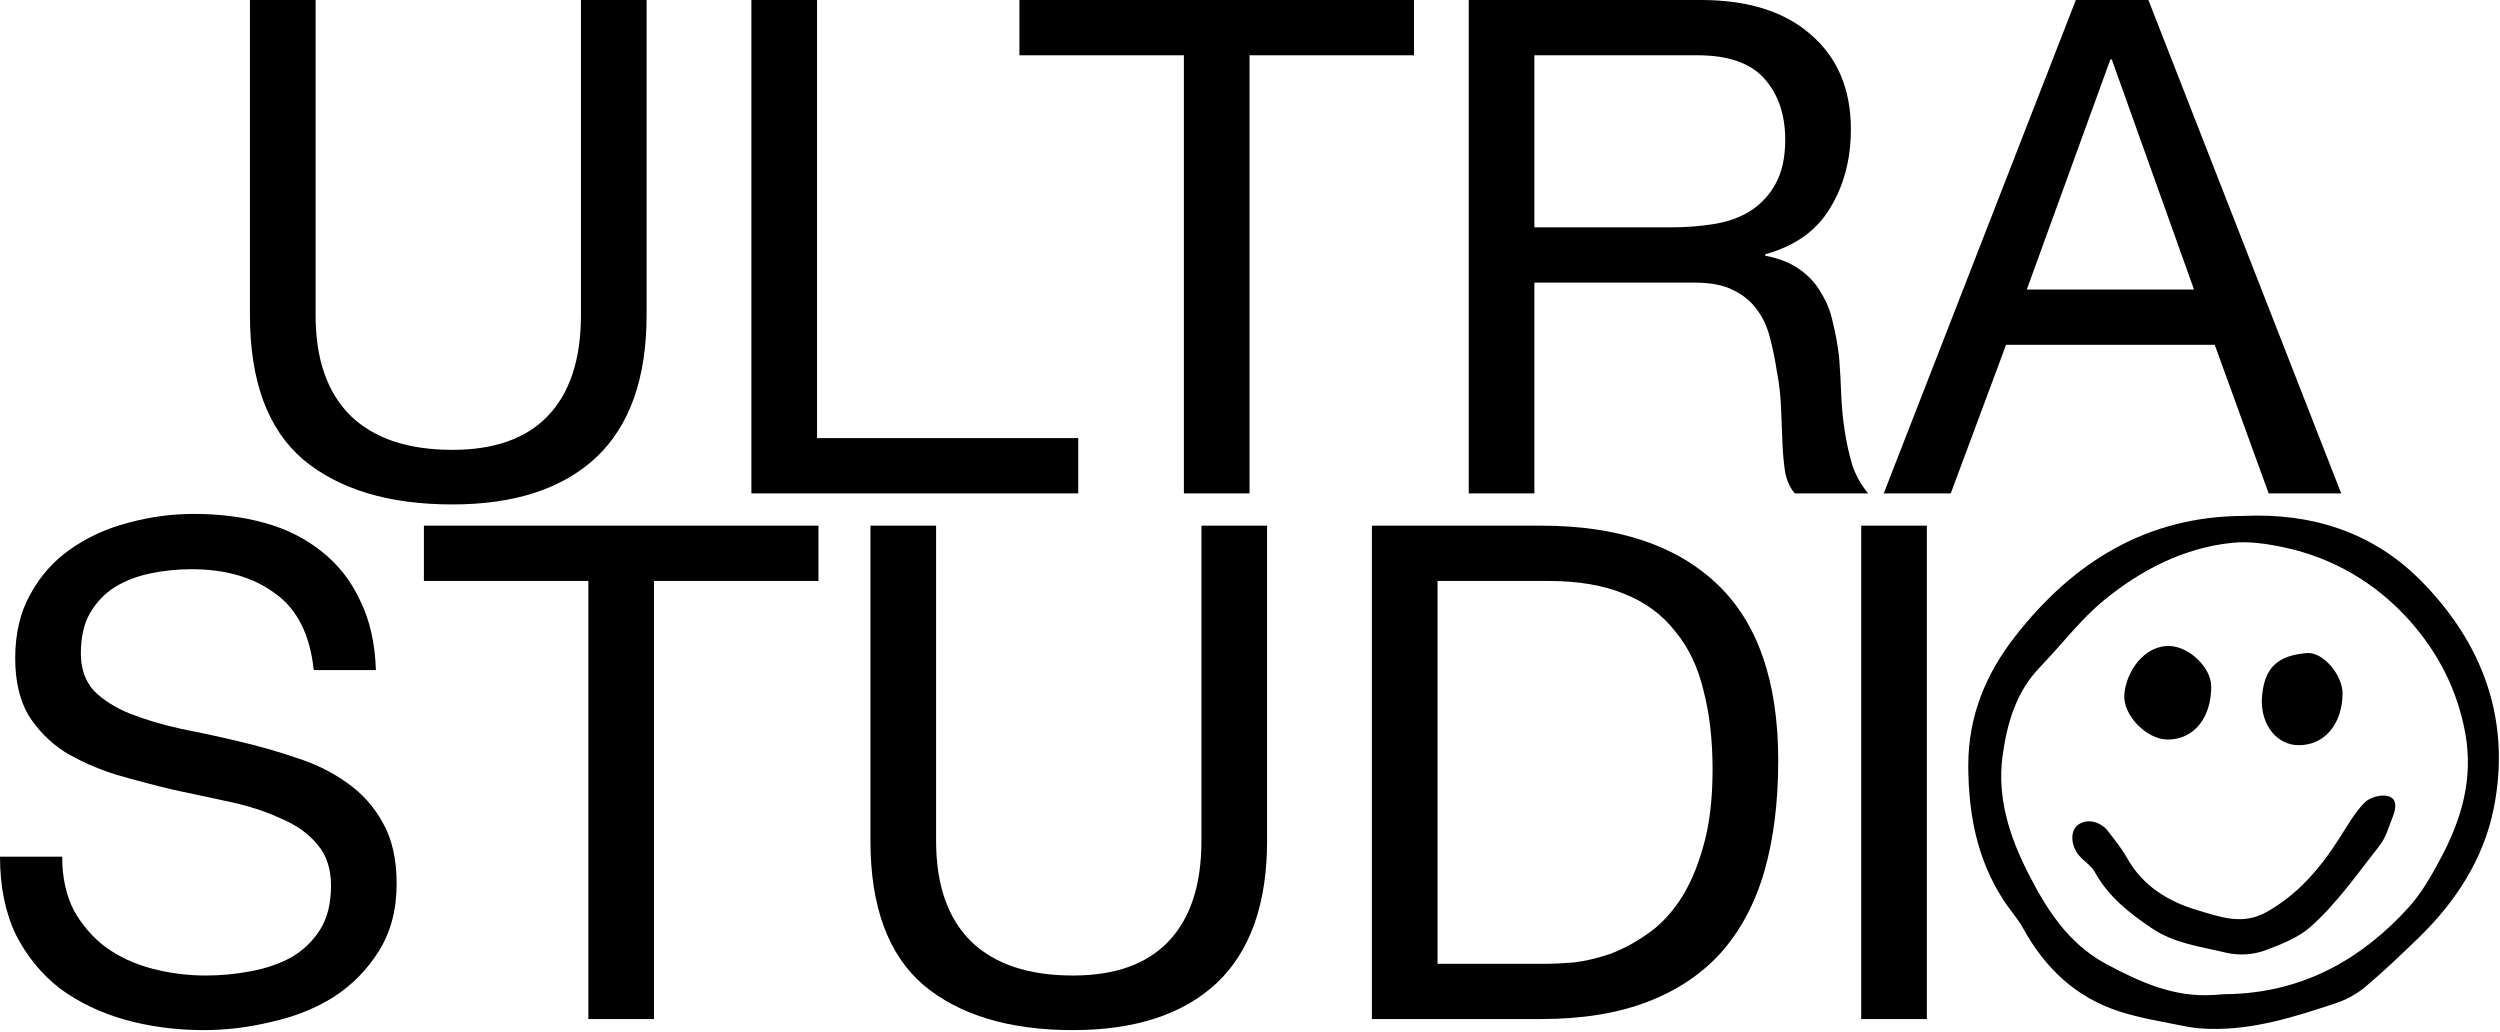
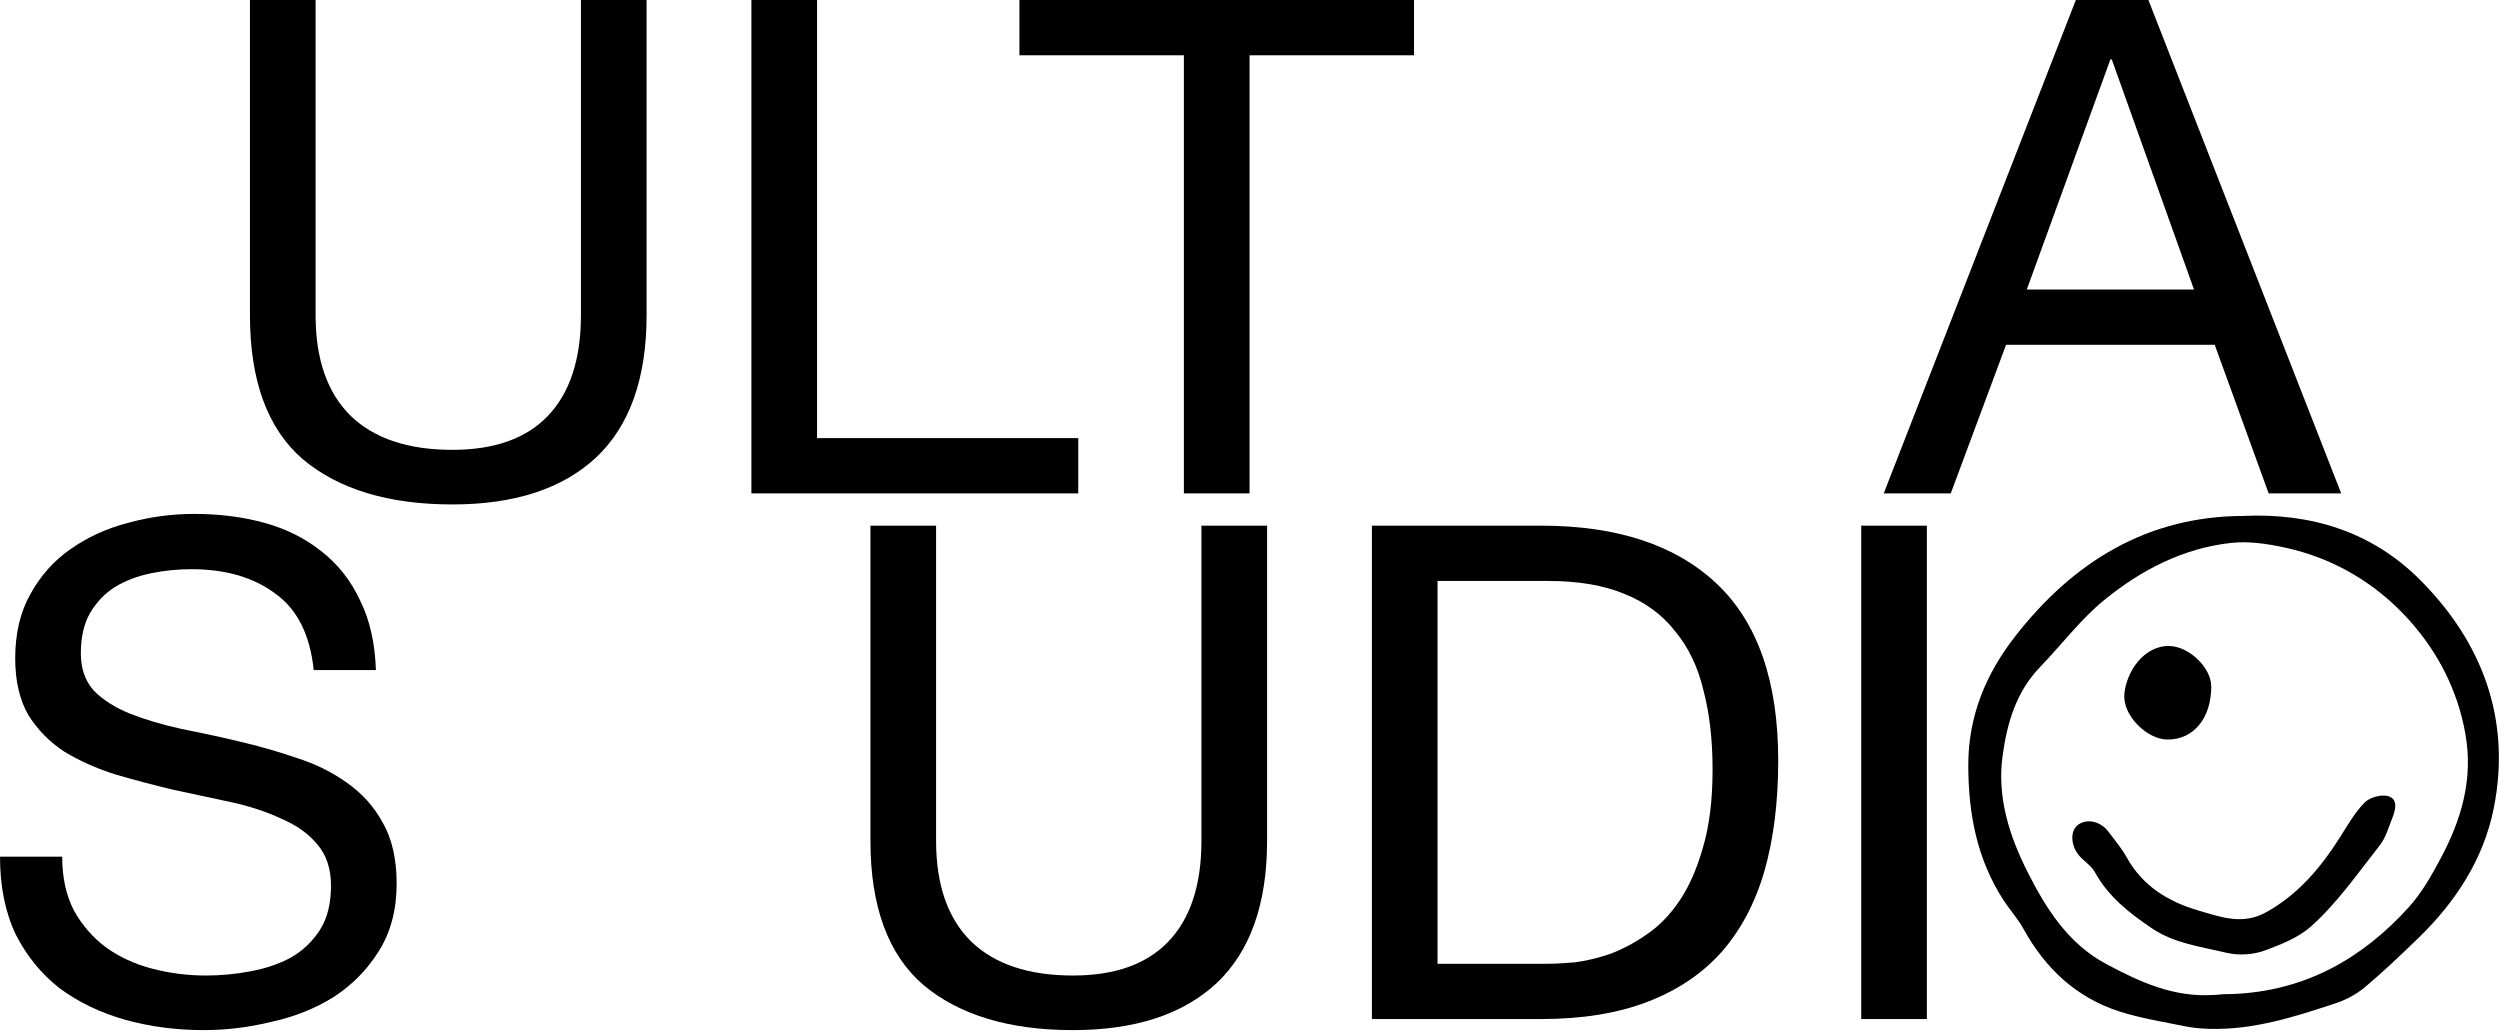
<svg xmlns="http://www.w3.org/2000/svg" width="1013" height="418" viewBox="0 0 1013 418" fill="none">
  <path d="M261.998 127.68V0H235.398V127.68C235.398 145.6 230.918 159.227 221.958 168.56C213.185 177.707 200.305 182.28 183.318 182.28C165.398 182.28 151.678 177.707 142.158 168.56C132.638 159.227 127.878 145.6 127.878 127.68V0H101.278V127.68C101.278 154.373 108.465 173.88 122.838 186.2C137.398 198.333 157.558 204.4 183.318 204.4C208.518 204.4 227.931 198.053 241.558 185.36C255.185 172.48 261.998 153.253 261.998 127.68Z" fill="black" />
  <path d="M304.468 0V199.92H436.908V177.52H331.068V0H304.468Z" fill="black" />
  <path d="M479.711 22.4V199.92H506.311V22.4H572.951V0H413.071V22.4H479.711Z" fill="black" />
-   <path d="M595.132 0V199.92H621.732V114.52H686.692C693.226 114.52 698.452 115.547 702.372 117.6C706.292 119.467 709.466 122.08 711.892 125.44C714.319 128.613 716.092 132.44 717.212 136.92C718.332 141.213 719.266 145.787 720.012 150.64C720.946 155.493 721.506 160.44 721.692 165.48C721.879 170.52 722.066 175.28 722.252 179.76C722.439 184.053 722.812 187.973 723.372 191.52C724.119 195.067 725.426 197.867 727.292 199.92H756.972C754.172 196.56 752.026 192.733 750.532 188.44C749.226 183.96 748.199 179.293 747.452 174.44C746.706 169.587 746.239 164.64 746.052 159.6C745.866 154.56 745.586 149.613 745.212 144.76C744.652 139.907 743.812 135.24 742.692 130.76C741.759 126.28 740.172 122.267 737.932 118.72C735.879 114.987 732.986 111.813 729.252 109.2C725.706 106.587 721.039 104.72 715.252 103.6V103.04C727.386 99.68 736.159 93.427 741.572 84.28C747.172 75.133 749.972 64.493 749.972 52.36C749.972 36.12 744.559 23.333 733.732 14C723.092 4.667 708.252 0 689.212 0H595.132ZM677.172 92.12H621.732V22.4H687.812C700.319 22.4 709.372 25.573 714.972 31.92C720.572 38.267 723.372 46.48 723.372 56.56C723.372 63.84 722.066 69.813 719.452 74.48C717.026 78.96 713.666 82.6 709.372 85.4C705.266 88.013 700.412 89.787 694.812 90.72C689.212 91.653 683.332 92.12 677.172 92.12Z" fill="black" />
  <path d="M821.252 117.32L855.132 24.08H855.692L889.012 117.32H821.252ZM841.132 0L763.292 199.92H790.452L812.852 139.72H897.412L919.252 199.92H948.652L870.532 0H841.132Z" fill="black" />
  <path d="M127.12 271.52H152.32C151.947 260.507 149.8 251.08 145.88 243.24C142.147 235.213 136.92 228.587 130.2 223.36C123.667 218.133 116.013 214.307 107.24 211.88C98.467 209.453 88.947 208.24 78.68 208.24C69.533 208.24 60.573 209.453 51.8 211.88C43.213 214.12 35.467 217.667 28.56 222.52C21.84 227.187 16.427 233.253 12.32 240.72C8.213 248 6.16 256.68 6.16 266.76C6.16 275.907 7.933 283.56 11.48 289.72C15.213 295.693 20.067 300.64 26.04 304.56C32.2 308.293 39.107 311.373 46.76 313.8C54.413 316.04 62.16 318.093 70 319.96C78.027 321.64 85.867 323.32 93.52 325C101.173 326.68 107.987 328.92 113.96 331.72C120.12 334.333 124.973 337.787 128.52 342.08C132.253 346.373 134.12 351.973 134.12 358.88C134.12 366.16 132.627 372.133 129.64 376.8C126.653 381.467 122.733 385.2 117.88 388C113.027 390.613 107.52 392.48 101.36 393.6C95.387 394.72 89.413 395.28 83.44 395.28C75.973 395.28 68.693 394.347 61.6 392.48C54.507 390.613 48.253 387.72 42.84 383.8C37.613 379.88 33.32 374.933 29.96 368.96C26.787 362.8 25.2 355.52 25.2 347.12H0C0 359.253 2.147 369.8 6.44 378.76C10.92 387.533 16.893 394.813 24.36 400.6C32.013 406.2 40.787 410.4 50.68 413.2C60.76 416 71.4 417.4 82.6 417.4C91.747 417.4 100.893 416.28 110.04 414.04C119.373 411.987 127.773 408.627 135.24 403.96C142.707 399.107 148.773 392.947 153.44 385.48C158.293 377.827 160.72 368.68 160.72 358.04C160.72 348.147 158.853 339.933 155.12 333.4C151.573 326.867 146.72 321.453 140.56 317.16C134.587 312.867 127.773 309.507 120.12 307.08C112.467 304.467 104.627 302.227 96.6 300.36C88.76 298.493 81.013 296.813 73.36 295.32C65.707 293.64 58.8 291.587 52.64 289.16C46.667 286.733 41.813 283.653 38.08 279.92C34.533 276 32.76 270.96 32.76 264.8C32.76 258.267 33.973 252.853 36.4 248.56C39.013 244.08 42.373 240.533 46.48 237.92C50.773 235.307 55.627 233.44 61.04 232.32C66.453 231.2 71.96 230.64 77.56 230.64C91.373 230.64 102.667 233.907 111.44 240.44C120.4 246.787 125.627 257.147 127.12 271.52Z" fill="black" />
-   <path d="M238.402 235.4V412.92H265.003V235.4H331.643V213H171.762V235.4H238.402Z" fill="black" />
  <path d="M513.424 340.68V213H486.824V340.68C486.824 358.6 482.344 372.227 473.384 381.56C464.61 390.707 451.73 395.28 434.744 395.28C416.824 395.28 403.104 390.707 393.584 381.56C384.064 372.227 379.304 358.6 379.304 340.68V213H352.704V340.68C352.704 367.373 359.89 386.88 374.264 399.2C388.824 411.333 408.984 417.4 434.744 417.4C459.944 417.4 479.357 411.053 492.984 398.36C506.61 385.48 513.424 366.253 513.424 340.68Z" fill="black" />
  <path d="M582.494 390.52V235.4H627.294C639.614 235.4 649.974 237.173 658.374 240.72C666.774 244.08 673.587 249.12 678.814 255.84C684.227 262.373 688.054 270.4 690.294 279.92C692.721 289.253 693.934 299.893 693.934 311.84C693.934 324.16 692.627 334.707 690.014 343.48C687.587 352.067 684.414 359.253 680.494 365.04C676.574 370.827 672.094 375.4 667.054 378.76C662.201 382.12 657.254 384.733 652.214 386.6C647.174 388.28 642.414 389.4 637.934 389.96C633.454 390.333 629.721 390.52 626.734 390.52H582.494ZM555.894 213V412.92H624.494C641.107 412.92 655.481 410.587 667.614 405.92C679.747 401.253 689.734 394.533 697.574 385.76C705.414 376.8 711.201 365.88 714.934 353C718.667 339.933 720.534 325 720.534 308.2C720.534 276.093 712.227 252.2 695.614 236.52C679.001 220.84 655.294 213 624.494 213H555.894Z" fill="black" />
  <path d="M754.163 213V412.92H780.763V213H754.163Z" fill="black" />
  <path d="M909.071 209.055C936.298 207.784 960.979 215.433 980.305 234.66C1005.88 260.116 1017.75 291.652 1010.4 327.861C1006.29 348.061 995.039 365.444 980.101 379.907C973.03 386.755 965.913 393.58 958.398 399.901C954.988 402.764 950.781 405.065 946.552 406.474C929.841 412.005 913.05 417.433 895.11 416.883C891.904 416.78 888.664 416.517 885.538 415.875C876.659 414.066 867.633 412.658 859.027 409.921C841.417 404.321 828.764 392.492 819.862 376.3C817.589 372.166 814.303 368.593 811.734 364.608C801.082 348.073 797.603 329.934 797.546 310.272C797.489 289.981 804.845 272.815 816.622 257.745C840.007 227.8 869.906 209.169 909.071 209.055ZM897.009 403.187C898.327 403.073 899.646 402.935 900.976 402.855C902.295 402.787 903.625 402.821 904.955 402.764C933.843 401.561 957.114 388.564 976.144 367.482C981.294 361.78 985.228 354.783 988.9 347.924C997.301 332.247 1002.21 315.883 999.006 297.55C995.891 279.743 987.831 264.261 976.258 251.344C962.798 236.332 945.518 226.06 925.498 221.8C918.575 220.323 911.197 219.223 904.239 219.968C884.685 222.063 867.53 230.961 852.569 243.191C842.986 251.024 835.369 261.249 826.684 270.227C816.929 280.316 813.246 293.015 811.438 306.344C809.142 323.269 814.326 339.072 821.738 353.661C829.185 368.318 838.007 382.358 853.433 390.614C867.155 397.954 880.968 404.252 896.997 403.142L897.009 403.187Z" fill="black" />
  <path d="M918.324 384.912C913.049 386.927 907.297 387.294 901.806 385.988C891.063 383.435 880.979 382.232 871.907 376.117C862.585 369.831 854.32 363.315 848.818 353.352C847.408 350.787 844.532 349.081 842.554 346.791C839.041 342.714 838.768 336.897 841.792 334.401C845.282 331.526 851.012 332.614 854.286 336.931C856.912 340.39 859.72 343.768 861.823 347.547C868.303 359.135 878.66 365.376 890.779 368.937C899.76 371.571 908.707 374.949 918.233 369.647C931.102 362.49 940.152 351.829 947.905 339.668C951.065 334.71 954.021 329.442 958.046 325.274C960.092 323.155 964.662 321.827 967.493 322.549C971.733 323.636 970.767 327.919 969.448 331.24C967.902 335.11 966.742 339.405 964.241 342.577C955.317 353.902 946.961 366.029 936.309 375.476C931.307 379.919 924.668 382.496 918.324 384.923V384.912Z" fill="black" />
  <path d="M878.262 299.669C869.838 299.6 860.106 289.821 860.777 281.381C861.493 272.289 868.701 261.41 879.182 261.765C887.118 262.04 895.996 270.548 895.996 278.163C895.996 291.035 888.812 299.738 878.262 299.657V299.669Z" fill="black" />
-   <path d="M916.471 283.855C917.051 270.171 923.213 265.556 934.808 264.628C941.402 264.101 949.326 273.732 949.212 281.129C949.019 293.588 941.754 302.051 931.352 301.948C922.746 301.856 916.414 294.172 916.471 283.855Z" fill="black" />
</svg>